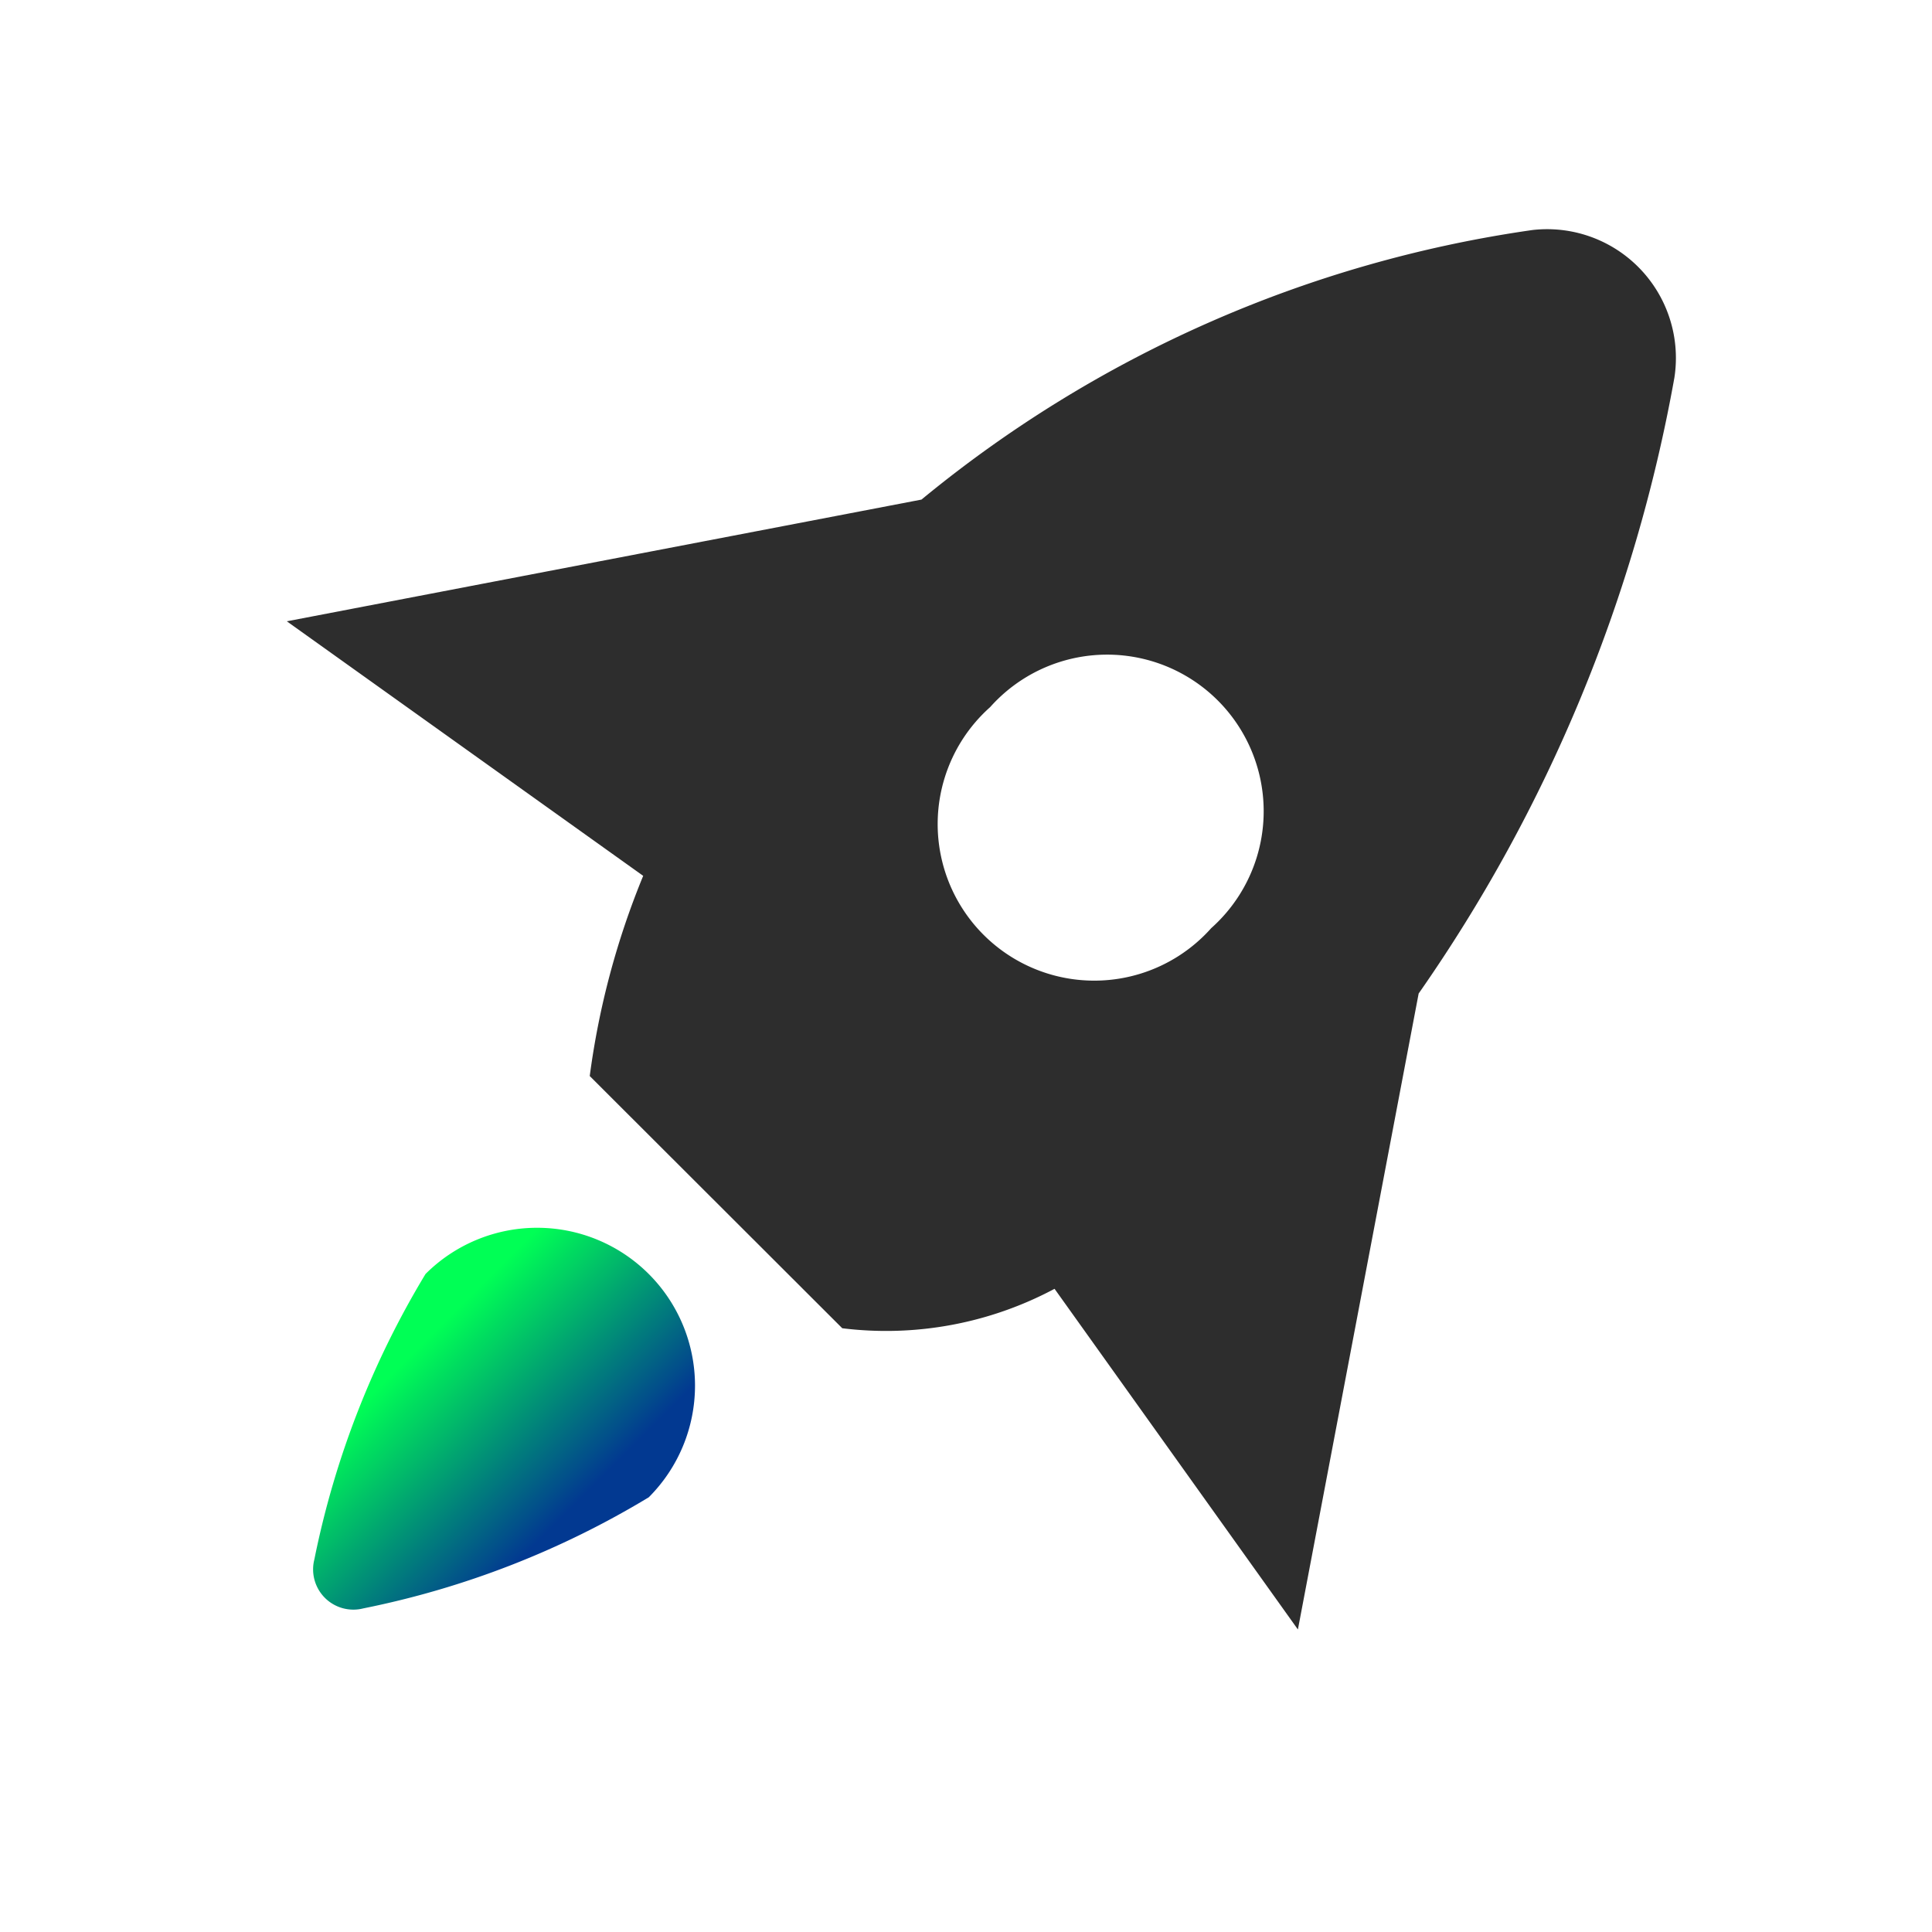
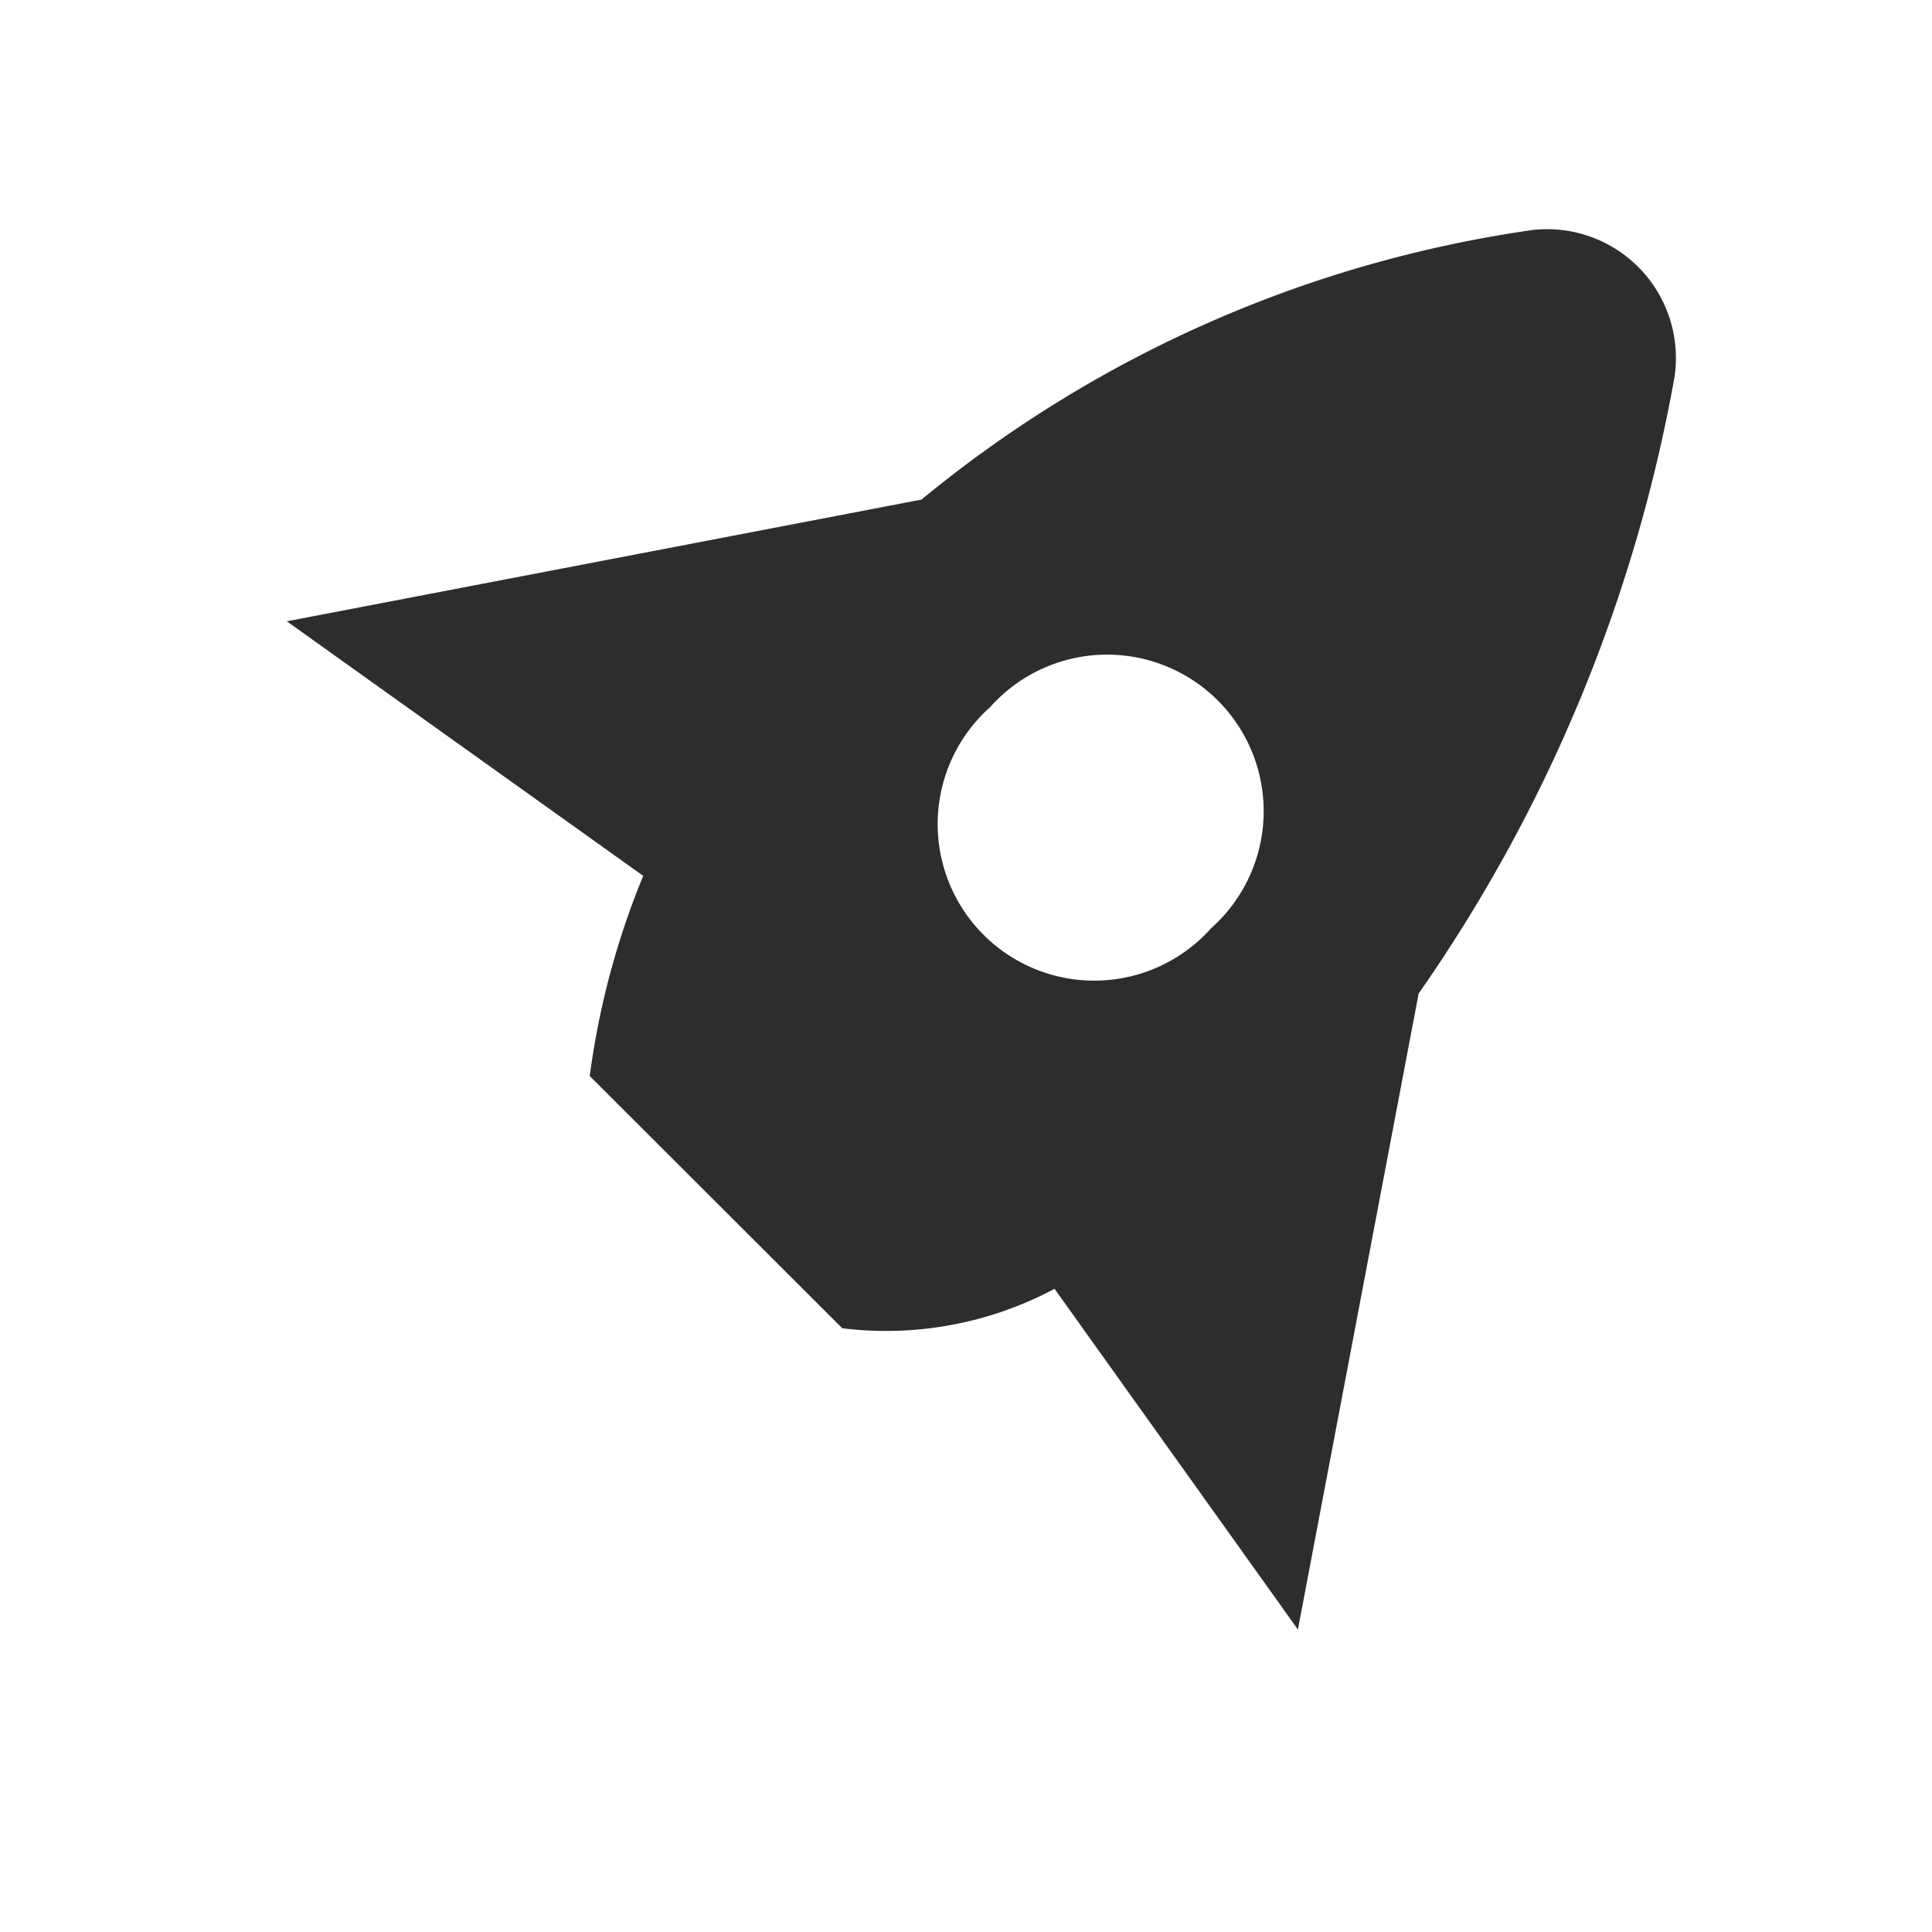
<svg xmlns="http://www.w3.org/2000/svg" viewBox="0 0 24 24">
  <defs>
    <linearGradient id="linear-gradient" x1="4.66" y1="16.452" x2="7.434" y2="19.225" gradientUnits="userSpaceOnUse">
      <stop offset="0.15" stop-color="#0f5" />
      <stop offset="0.456" stop-color="#01a86f" />
      <stop offset="0.85" stop-color="#023991" />
    </linearGradient>
  </defs>
  <g id="Artwork">
    <path d="M19.04,2.857a15.344,15.344,0,0,0-7.593,3.349L3.563,7.718,7.99,10.88a9.946,9.946,0,0,0-.664,2.487L10.463,16.5A4.443,4.443,0,0,0,13.1,16.01l3.023,4.232,1.5-7.9A19.284,19.284,0,0,0,20.8,4.691,1.6,1.6,0,0,0,19.04,2.857ZM12.3,8.784a1.945,1.945,0,1,1,2.746,2.746A1.945,1.945,0,1,1,12.3,8.784Z" style="fill:#2d2d2d" />
-     <path d="M8.059,18.6A11.059,11.059,0,0,1,4.513,19.98a.5.5,0,0,1-.608-.608,11.082,11.082,0,0,1,1.381-3.546A1.961,1.961,0,1,1,8.059,18.6Z" style="fill:url(#linear-gradient)" />
  </g>
</svg>